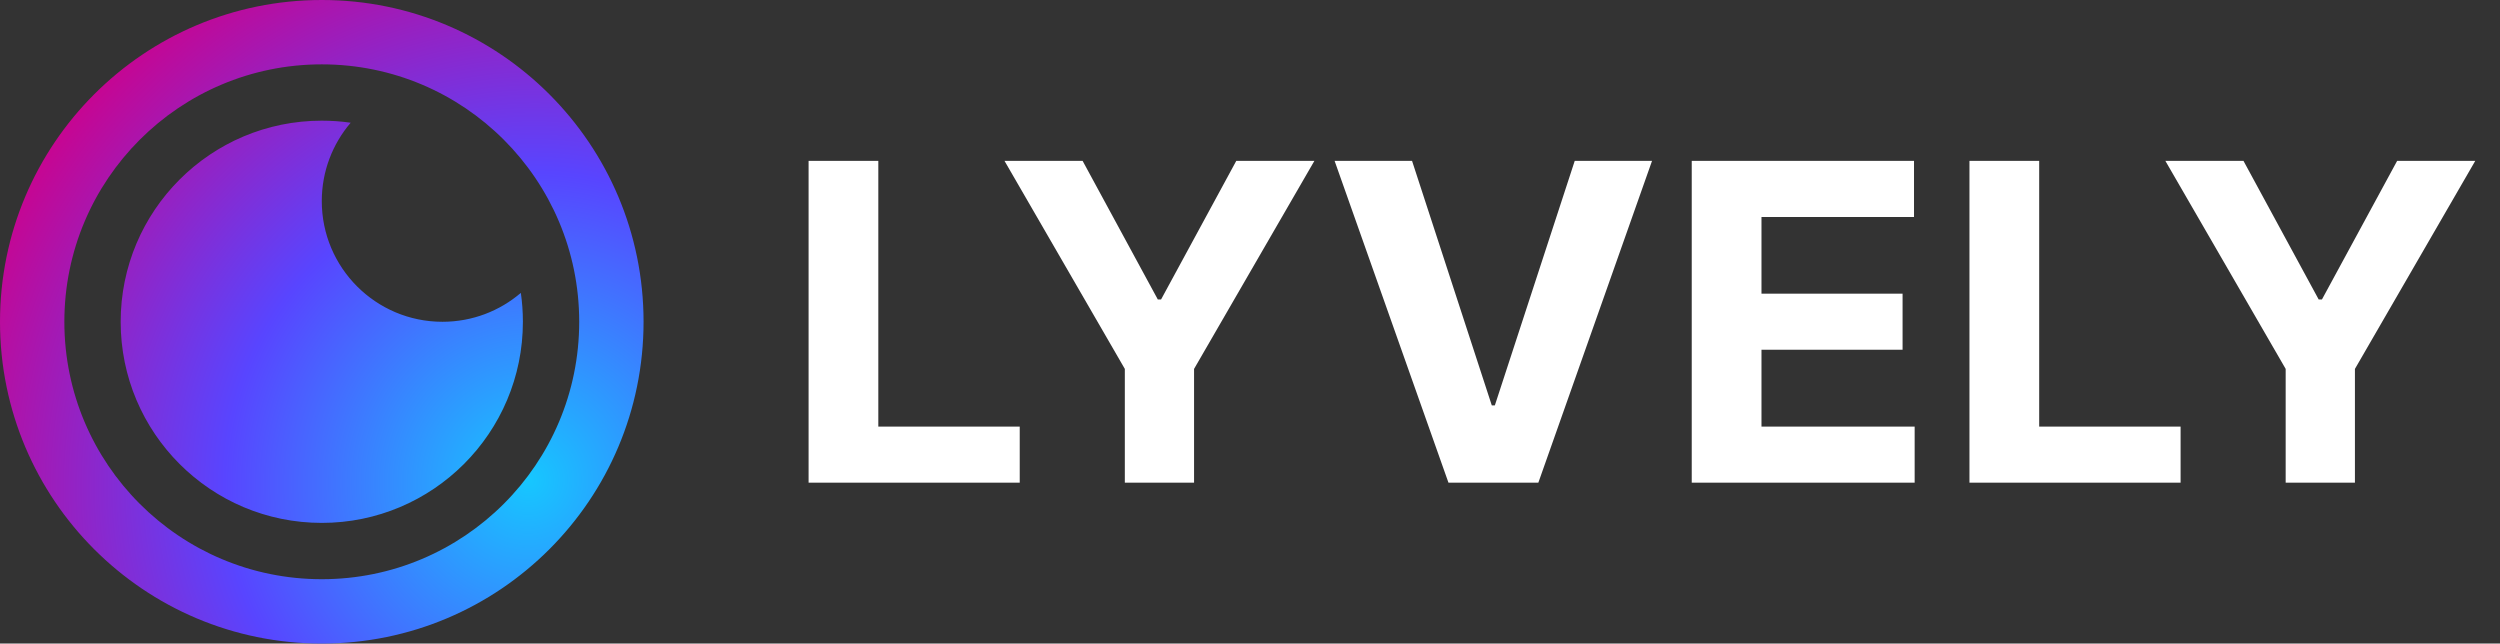
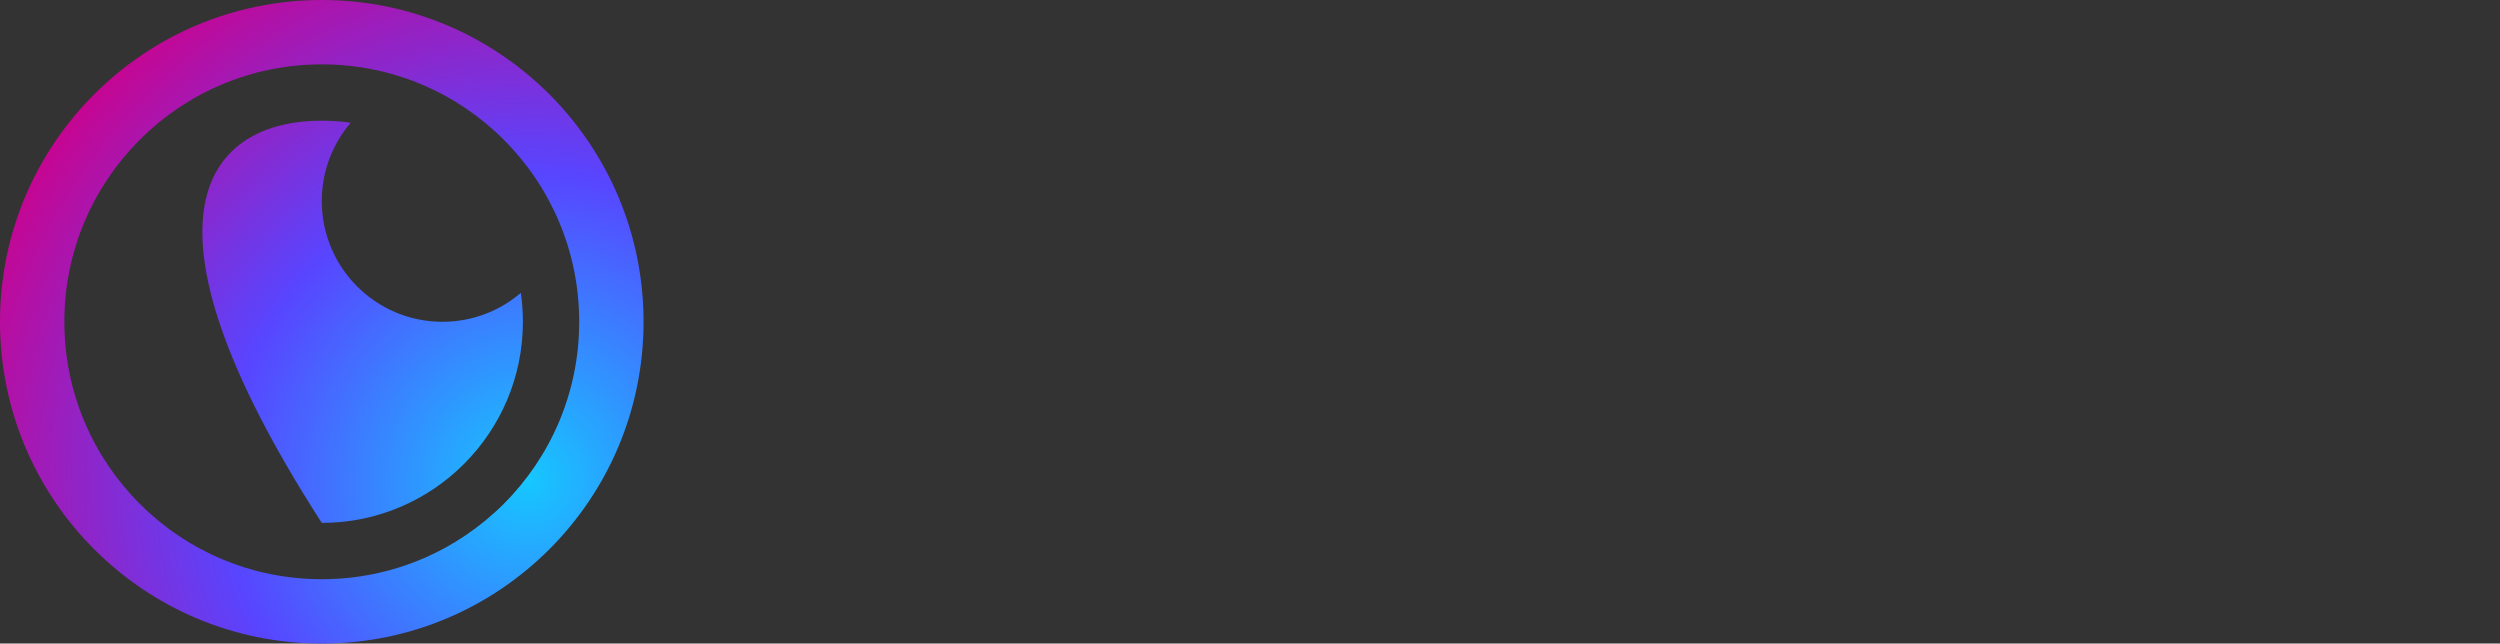
<svg xmlns="http://www.w3.org/2000/svg" width="101" height="26" viewBox="0 0 101 26" fill="none">
  <rect x="0" y="0" width="101" height="26" fill="#333333" stroke="none" />
-   <path fill-rule="evenodd" clip-rule="evenodd" d="M23.4 13C23.4 18.744 18.744 23.4 13 23.4C7.256 23.4 2.6 18.744 2.6 13C2.6 7.256 7.256 2.6 13 2.6C18.744 2.6 23.4 7.256 23.4 13ZM26 13C26 20.18 20.18 26 13 26C5.82 26 0 20.18 0 13C0 5.82 5.82 0 13 0C20.18 0 26 5.82 26 13ZM17.875 13C19.084 13 20.19 12.56 21.042 11.832C21.097 12.213 21.125 12.603 21.125 13C21.125 17.487 17.487 21.125 13 21.125C8.513 21.125 4.875 17.487 4.875 13C4.875 8.513 8.513 4.875 13 4.875C13.397 4.875 13.787 4.903 14.168 4.958C13.44 5.81 13 6.916 13 8.125C13 10.817 15.183 13 17.875 13Z" fill="url(#paint0_radial_943_4725)" />
-   <path fill-rule="evenodd" clip-rule="evenodd" d="M32.667 6.5V19.5H41.197V17.234H35.484V6.5H32.667ZM40.582 6.5H43.738L46.776 12.099H46.907L49.945 6.5H53.101L48.24 14.904V19.5H45.443V14.904L40.582 6.5ZM60.268 16.377L57.047 6.5H53.918L58.518 19.5H62.149L66.742 6.5H63.619L60.392 16.377H60.268ZM68.346 19.5V6.5H77.326V8.766H71.164V11.864H76.864V14.13H71.164V17.234H77.352V19.5H68.346ZM79.566 6.5V19.5H88.096V17.234H82.383V6.5H79.566ZM90.637 6.5H87.481L92.341 14.904V19.5H95.139V14.904L100 6.5H96.844L93.806 12.099H93.675L90.637 6.5Z" fill="white" />
+   <path fill-rule="evenodd" clip-rule="evenodd" d="M23.4 13C23.4 18.744 18.744 23.4 13 23.4C7.256 23.4 2.6 18.744 2.6 13C2.6 7.256 7.256 2.6 13 2.6C18.744 2.6 23.4 7.256 23.4 13ZM26 13C26 20.18 20.18 26 13 26C5.82 26 0 20.18 0 13C0 5.82 5.82 0 13 0C20.18 0 26 5.82 26 13ZM17.875 13C19.084 13 20.19 12.56 21.042 11.832C21.097 12.213 21.125 12.603 21.125 13C21.125 17.487 17.487 21.125 13 21.125C4.875 8.513 8.513 4.875 13 4.875C13.397 4.875 13.787 4.903 14.168 4.958C13.44 5.81 13 6.916 13 8.125C13 10.817 15.183 13 17.875 13Z" fill="url(#paint0_radial_943_4725)" />
  <defs>
    <radialGradient id="paint0_radial_943_4725" cx="0" cy="0" r="1" gradientUnits="userSpaceOnUse" gradientTransform="translate(21.402 19.425) rotate(-151.288) scale(24.572 25.09)">
      <stop stop-color="#16C7FF" />
      <stop offset="0.5" stop-color="#5845FF" />
      <stop offset="1" stop-color="#CF0089" />
    </radialGradient>
  </defs>
</svg>